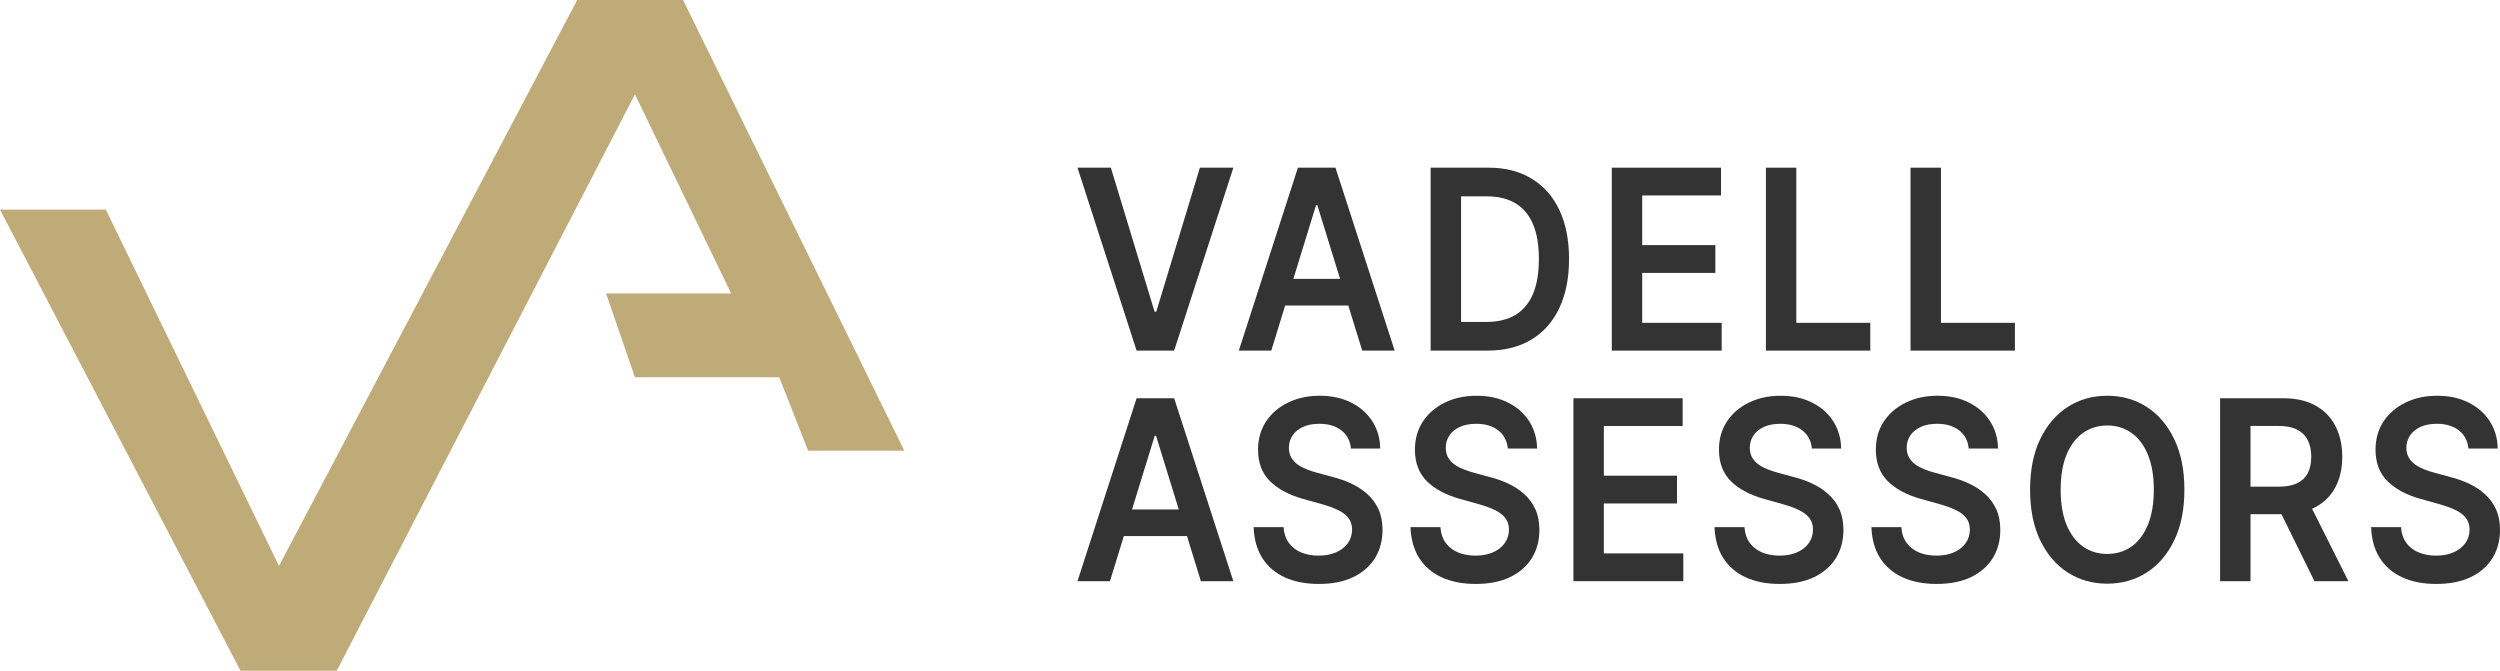
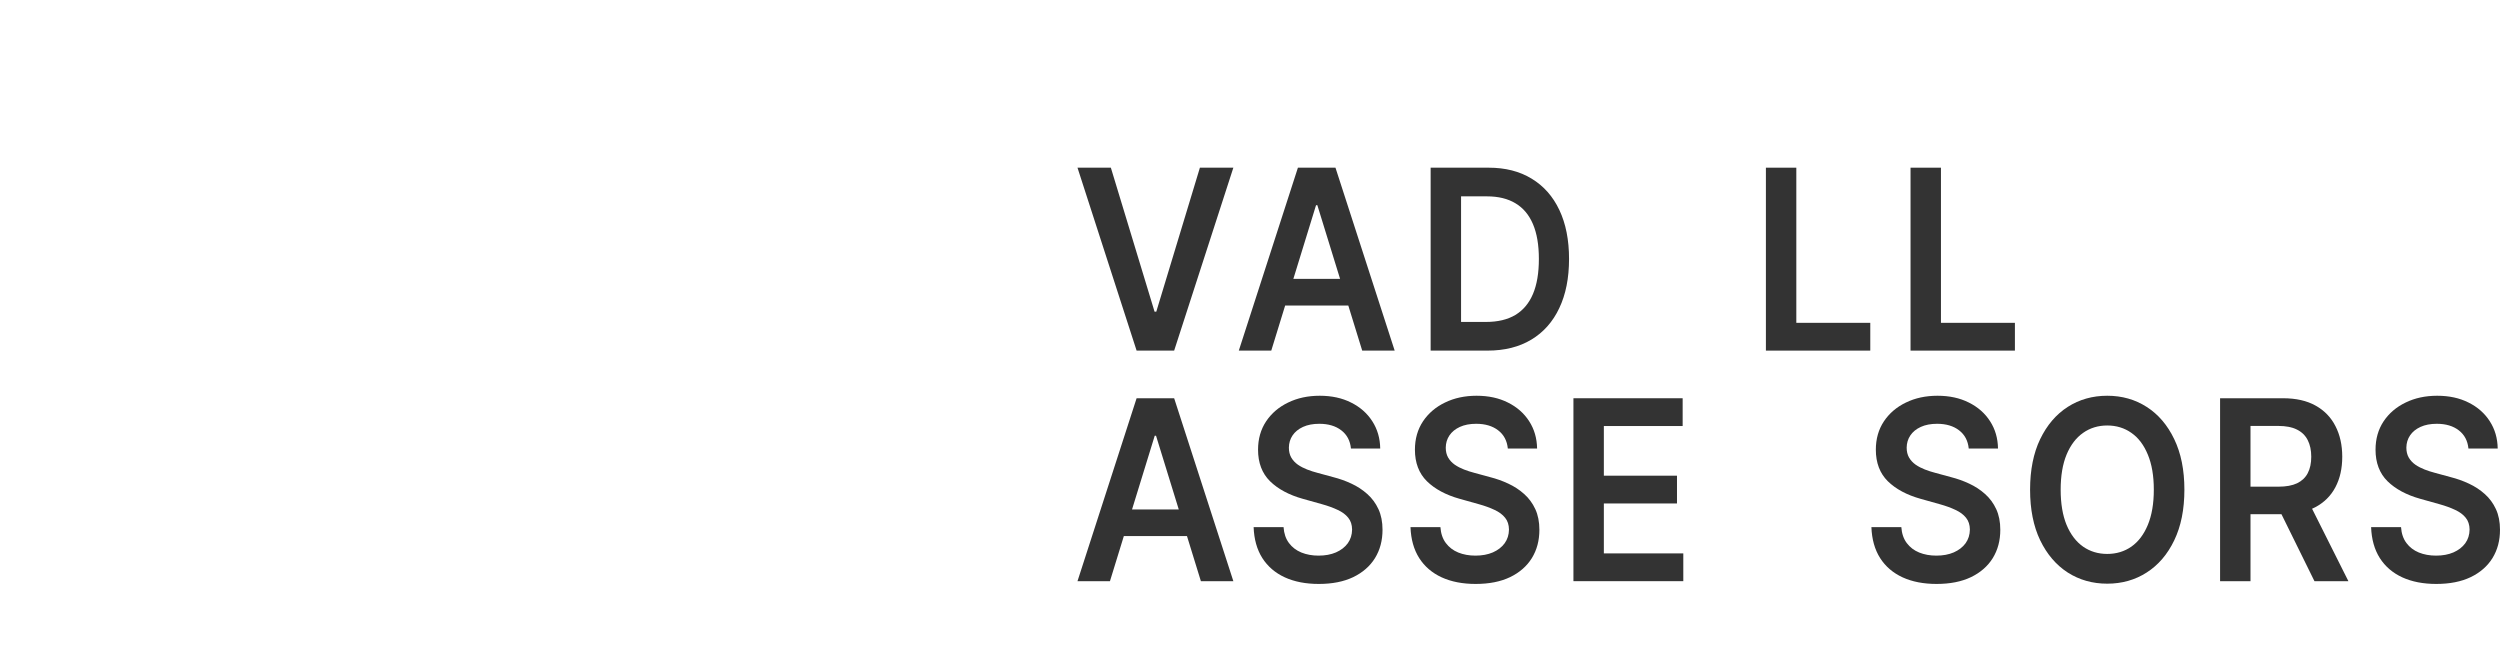
<svg xmlns="http://www.w3.org/2000/svg" width="697" height="187" viewBox="0 0 697 187" fill="none">
-   <path d="M29.504 58.438H0L67.054 187H93.876L177.024 26.297L203.845 81.812H168.977L177.024 105.188H217.256L225.303 125.641H252.124L190.434 0H160.931L77.783 157.781L29.504 58.438Z" fill="#BFAB78" />
  <path d="M309.707 46.75L321.892 86.893H322.372L334.533 46.75H343.859L327.355 97.75H316.885L300.404 46.75H309.707Z" fill="#333333" />
  <path d="M354.431 97.75H345.379L361.86 46.75H372.33L388.834 97.75H379.782L367.278 57.209H366.912L354.431 97.75ZM354.728 77.753H379.416V85.174H354.728V77.753Z" fill="#333333" />
  <path d="M414.728 97.75H398.863V46.75H415.048C419.696 46.75 423.688 47.771 427.026 49.813C430.379 51.838 432.954 54.752 434.752 58.554C436.551 62.355 437.45 66.904 437.45 72.2C437.45 77.513 436.543 82.078 434.73 85.897C432.931 89.715 430.333 92.645 426.935 94.687C423.551 96.729 419.482 97.75 414.728 97.75ZM407.344 89.756H414.316C417.577 89.756 420.298 89.109 422.477 87.814C424.656 86.502 426.294 84.552 427.392 81.962C428.489 79.356 429.038 76.102 429.038 72.2C429.038 68.299 428.489 65.061 427.392 62.488C426.294 59.898 424.671 57.964 422.523 56.686C420.389 55.391 417.737 54.744 414.568 54.744H407.344V89.756Z" fill="#333333" />
-   <path d="M449.37 97.75V46.75H479.819V54.495H457.851V68.34H478.242V76.085H457.851V90.005H480.002V97.75H449.37Z" fill="#333333" />
  <path d="M492.334 97.75V46.75H500.814V90.005H521.434V97.75H492.334Z" fill="#333333" />
  <path d="M532.657 97.75V46.75H541.138V90.005H561.757V97.75H532.657Z" fill="#333333" />
  <path d="M309.456 162.031H300.404L316.885 111.031H327.355L343.859 162.031H334.807L322.303 121.49H321.937L309.456 162.031ZM309.753 142.035H334.441V149.456H309.753V142.035Z" fill="#333333" />
  <path d="M376.645 125.051C376.432 122.876 375.533 121.183 373.948 119.971C372.378 118.759 370.336 118.153 367.821 118.153C366.054 118.153 364.537 118.444 363.272 119.025C362.007 119.606 361.04 120.395 360.369 121.391C359.699 122.387 359.356 123.524 359.341 124.802C359.341 125.865 359.561 126.786 360.003 127.566C360.461 128.347 361.078 129.011 361.855 129.559C362.632 130.09 363.493 130.538 364.438 130.903C365.383 131.269 366.335 131.576 367.296 131.825L371.685 133.02C373.452 133.468 375.152 134.074 376.782 134.838C378.428 135.602 379.899 136.564 381.194 137.727C382.505 138.889 383.541 140.292 384.303 141.935C385.065 143.579 385.446 145.504 385.446 147.712C385.446 150.701 384.745 153.332 383.343 155.606C381.941 157.864 379.914 159.632 377.262 160.911C374.626 162.172 371.433 162.803 367.684 162.803C364.042 162.803 360.88 162.189 358.198 160.96C355.531 159.732 353.443 157.939 351.934 155.582C350.441 153.224 349.633 150.352 349.511 146.965H357.855C357.977 148.742 358.479 150.219 359.363 151.398C360.247 152.577 361.398 153.457 362.815 154.038C364.248 154.619 365.848 154.909 367.616 154.909C369.46 154.909 371.075 154.61 372.462 154.013C373.864 153.398 374.961 152.552 375.754 151.473C376.546 150.377 376.95 149.099 376.965 147.638C376.95 146.31 376.592 145.214 375.891 144.351C375.19 143.471 374.207 142.74 372.942 142.159C371.692 141.562 370.229 141.03 368.553 140.565L363.227 139.071C359.371 137.992 356.323 136.357 354.083 134.166C351.858 131.958 350.745 129.027 350.745 125.375C350.745 122.37 351.492 119.739 352.986 117.481C354.494 115.223 356.544 113.472 359.135 112.227C361.725 110.965 364.659 110.334 367.936 110.334C371.258 110.334 374.169 110.965 376.668 112.227C379.183 113.472 381.156 115.207 382.589 117.431C384.021 119.639 384.76 122.179 384.806 125.051H376.645Z" fill="#333333" />
  <path d="M420.381 125.051C420.167 122.876 419.268 121.183 417.683 119.971C416.113 118.759 414.071 118.153 411.557 118.153C409.789 118.153 408.273 118.444 407.008 119.025C405.743 119.606 404.775 120.395 404.105 121.391C403.434 122.387 403.091 123.524 403.076 124.802C403.076 125.865 403.297 126.786 403.739 127.566C404.196 128.347 404.813 129.011 405.59 129.559C406.368 130.09 407.229 130.538 408.174 130.903C409.118 131.269 410.071 131.576 411.031 131.825L415.42 133.02C417.188 133.468 418.887 134.074 420.518 134.838C422.164 135.602 423.634 136.564 424.93 137.727C426.24 138.889 427.276 140.292 428.038 141.935C428.8 143.579 429.181 145.504 429.181 147.712C429.181 150.701 428.48 153.332 427.078 155.606C425.676 157.864 423.649 159.632 420.998 160.911C418.361 162.172 415.169 162.803 411.42 162.803C407.777 162.803 404.615 162.189 401.933 160.96C399.266 159.732 397.178 157.939 395.669 155.582C394.176 153.224 393.368 150.352 393.246 146.965H401.59C401.712 148.742 402.215 150.219 403.099 151.398C403.983 152.577 405.133 153.457 406.551 154.038C407.983 154.619 409.583 154.909 411.351 154.909C413.195 154.909 414.81 154.61 416.197 154.013C417.599 153.398 418.697 152.552 419.489 151.473C420.281 150.377 420.685 149.099 420.701 147.638C420.685 146.31 420.327 145.214 419.626 144.351C418.925 143.471 417.942 142.74 416.677 142.159C415.428 141.562 413.965 141.03 412.288 140.565L406.962 139.071C403.106 137.992 400.058 136.357 397.818 134.166C395.593 131.958 394.481 129.027 394.481 125.375C394.481 122.37 395.228 119.739 396.721 117.481C398.23 115.223 400.279 113.472 402.87 112.227C405.461 110.965 408.395 110.334 411.671 110.334C414.993 110.334 417.904 110.965 420.403 112.227C422.918 113.472 424.891 115.207 426.324 117.431C427.756 119.639 428.496 122.179 428.541 125.051H420.381Z" fill="#333333" />
  <path d="M438.673 162.031V111.031H469.122V118.776H447.154V132.622H467.545V140.366H447.154V154.287H469.305V162.031H438.673Z" fill="#333333" />
-   <path d="M505.148 125.051C504.935 122.876 504.036 121.183 502.451 119.971C500.881 118.759 498.839 118.153 496.324 118.153C494.557 118.153 493.04 118.444 491.775 119.025C490.51 119.606 489.543 120.395 488.872 121.391C488.202 122.387 487.859 123.524 487.844 124.802C487.844 125.865 488.064 126.786 488.506 127.566C488.964 128.347 489.581 129.011 490.358 129.559C491.135 130.09 491.996 130.538 492.941 130.903C493.886 131.269 494.839 131.576 495.799 131.825L500.188 133.02C501.955 133.468 503.655 134.074 505.285 134.838C506.931 135.602 508.402 136.564 509.697 137.727C511.008 138.889 512.044 140.292 512.806 141.935C513.568 143.579 513.949 145.504 513.949 147.712C513.949 150.701 513.248 153.332 511.846 155.606C510.444 157.864 508.417 159.632 505.765 160.911C503.129 162.172 499.936 162.803 496.187 162.803C492.545 162.803 489.383 162.189 486.701 160.96C484.034 159.732 481.946 157.939 480.437 155.582C478.944 153.224 478.136 150.352 478.014 146.965H486.358C486.48 148.742 486.982 150.219 487.866 151.398C488.75 152.577 489.901 153.457 491.318 154.038C492.751 154.619 494.351 154.909 496.119 154.909C497.963 154.909 499.578 154.61 500.965 154.013C502.367 153.398 503.464 152.552 504.257 151.473C505.049 150.377 505.453 149.099 505.468 147.638C505.453 146.31 505.095 145.214 504.394 144.351C503.693 143.471 502.71 142.74 501.445 142.159C500.195 141.562 498.732 141.03 497.056 140.565L491.73 139.071C487.874 137.992 484.826 136.357 482.586 134.166C480.361 131.958 479.248 129.027 479.248 125.375C479.248 122.37 479.995 119.739 481.489 117.481C482.997 115.223 485.047 113.472 487.638 112.227C490.229 110.965 493.162 110.334 496.439 110.334C499.761 110.334 502.672 110.965 505.171 112.227C507.686 113.472 509.659 115.207 511.092 117.431C512.524 119.639 513.263 122.179 513.309 125.051H505.148Z" fill="#333333" />
  <path d="M548.883 125.051C548.67 122.876 547.771 121.183 546.186 119.971C544.616 118.759 542.574 118.153 540.06 118.153C538.292 118.153 536.776 118.444 535.511 119.025C534.246 119.606 533.278 120.395 532.608 121.391C531.937 122.387 531.594 123.524 531.579 124.802C531.579 125.865 531.8 126.786 532.242 127.566C532.699 128.347 533.316 129.011 534.093 129.559C534.871 130.09 535.732 130.538 536.677 130.903C537.621 131.269 538.574 131.576 539.534 131.825L543.923 133.02C545.691 133.468 547.39 134.074 549.021 134.838C550.667 135.602 552.137 136.564 553.433 137.727C554.743 138.889 555.779 140.292 556.541 141.935C557.303 143.579 557.684 145.504 557.684 147.712C557.684 150.701 556.983 153.332 555.581 155.606C554.179 157.864 552.152 159.632 549.501 160.911C546.864 162.172 543.672 162.803 539.923 162.803C536.28 162.803 533.118 162.189 530.436 160.96C527.769 159.732 525.681 157.939 524.172 155.582C522.679 153.224 521.871 150.352 521.749 146.965H530.093C530.215 148.742 530.718 150.219 531.602 151.398C532.486 152.577 533.636 153.457 535.054 154.038C536.486 154.619 538.086 154.909 539.854 154.909C541.698 154.909 543.313 154.61 544.7 154.013C546.102 153.398 547.2 152.552 547.992 151.473C548.784 150.377 549.188 149.099 549.204 147.638C549.188 146.31 548.83 145.214 548.129 144.351C547.428 143.471 546.445 142.74 545.18 142.159C543.931 141.562 542.468 141.03 540.791 140.565L535.465 139.071C531.609 137.992 528.561 136.357 526.321 134.166C524.096 131.958 522.984 129.027 522.984 125.375C522.984 122.37 523.73 119.739 525.224 117.481C526.733 115.223 528.782 113.472 531.373 112.227C533.964 110.965 536.898 110.334 540.174 110.334C543.496 110.334 546.407 110.965 548.906 112.227C551.421 113.472 553.394 115.207 554.827 117.431C556.259 119.639 556.999 122.179 557.044 125.051H548.883Z" fill="#333333" />
  <path d="M609.009 136.531C609.009 142.026 608.064 146.733 606.174 150.651C604.3 154.552 601.74 157.541 598.494 159.616C595.263 161.691 591.598 162.729 587.498 162.729C583.399 162.729 579.726 161.691 576.48 159.616C573.249 157.524 570.689 154.527 568.799 150.626C566.925 146.708 565.988 142.01 565.988 136.531C565.988 131.036 566.925 126.338 568.799 122.437C570.689 118.519 573.249 115.522 576.48 113.447C579.726 111.372 583.399 110.334 587.498 110.334C591.598 110.334 595.263 111.372 598.494 113.447C601.74 115.522 604.3 118.519 606.174 122.437C608.064 126.338 609.009 131.036 609.009 136.531ZM600.483 136.531C600.483 132.663 599.926 129.401 598.814 126.745C597.717 124.072 596.193 122.055 594.242 120.693C592.291 119.315 590.043 118.626 587.498 118.626C584.953 118.626 582.706 119.315 580.755 120.693C578.804 122.055 577.273 124.072 576.16 126.745C575.063 129.401 574.514 132.663 574.514 136.531C574.514 140.399 575.063 143.67 576.16 146.343C577.273 148.999 578.804 151.016 580.755 152.394C582.706 153.755 584.953 154.436 587.498 154.436C590.043 154.436 592.291 153.755 594.242 152.394C596.193 151.016 597.717 148.999 598.814 146.343C599.926 143.67 600.483 140.399 600.483 136.531Z" fill="#333333" />
  <path d="M618.958 162.031V111.031H636.514C640.111 111.031 643.128 111.712 645.567 113.073C648.02 114.435 649.872 116.344 651.122 118.801C652.386 121.241 653.019 124.088 653.019 127.342C653.019 130.613 652.379 133.452 651.099 135.859C649.834 138.25 647.967 140.101 645.498 141.412C643.029 142.707 639.997 143.354 636.4 143.354H623.896V135.685H635.257C637.36 135.685 639.082 135.369 640.423 134.738C641.764 134.091 642.755 133.153 643.395 131.924C644.05 130.679 644.378 129.152 644.378 127.342C644.378 125.533 644.05 123.989 643.395 122.71C642.74 121.416 641.741 120.436 640.4 119.772C639.059 119.091 637.33 118.751 635.211 118.751H627.439V162.031H618.958ZM643.144 138.922L654.733 162.031H645.269L633.885 138.922H643.144Z" fill="#333333" />
  <path d="M688.199 125.051C687.986 122.876 687.086 121.183 685.502 119.971C683.932 118.759 681.89 118.153 679.375 118.153C677.607 118.153 676.091 118.444 674.826 119.025C673.561 119.606 672.594 120.395 671.923 121.391C671.253 122.387 670.91 123.524 670.894 124.802C670.894 125.865 671.115 126.786 671.557 127.566C672.015 128.347 672.632 129.011 673.409 129.559C674.186 130.09 675.047 130.538 675.992 130.903C676.937 131.269 677.889 131.576 678.85 131.825L683.239 133.02C685.006 133.468 686.706 134.074 688.336 134.838C689.982 135.602 691.453 136.564 692.748 137.727C694.059 138.889 695.095 140.292 695.857 141.935C696.619 143.579 697 145.504 697 147.712C697 150.701 696.299 153.332 694.897 155.606C693.495 157.864 691.468 159.632 688.816 160.911C686.18 162.172 682.987 162.803 679.238 162.803C675.596 162.803 672.434 162.189 669.751 160.96C667.085 159.732 664.997 157.939 663.488 155.582C661.995 153.224 661.187 150.352 661.065 146.965H669.409C669.53 148.742 670.033 150.219 670.917 151.398C671.801 152.577 672.952 153.457 674.369 154.038C675.802 154.619 677.402 154.909 679.169 154.909C681.013 154.909 682.629 154.61 684.016 154.013C685.418 153.398 686.515 152.552 687.308 151.473C688.1 150.377 688.504 149.099 688.519 147.638C688.504 146.31 688.146 145.214 687.445 144.351C686.744 143.471 685.761 142.74 684.496 142.159C683.246 141.562 681.783 141.03 680.107 140.565L674.781 139.071C670.925 137.992 667.877 136.357 665.637 134.166C663.412 131.958 662.299 129.027 662.299 125.375C662.299 122.37 663.046 119.739 664.539 117.481C666.048 115.223 668.098 113.472 670.689 112.227C673.279 110.965 676.213 110.334 679.49 110.334C682.812 110.334 685.723 110.965 688.222 112.227C690.736 113.472 692.71 115.207 694.142 117.431C695.575 119.639 696.314 122.179 696.36 125.051H688.199Z" fill="#333333" />
</svg>